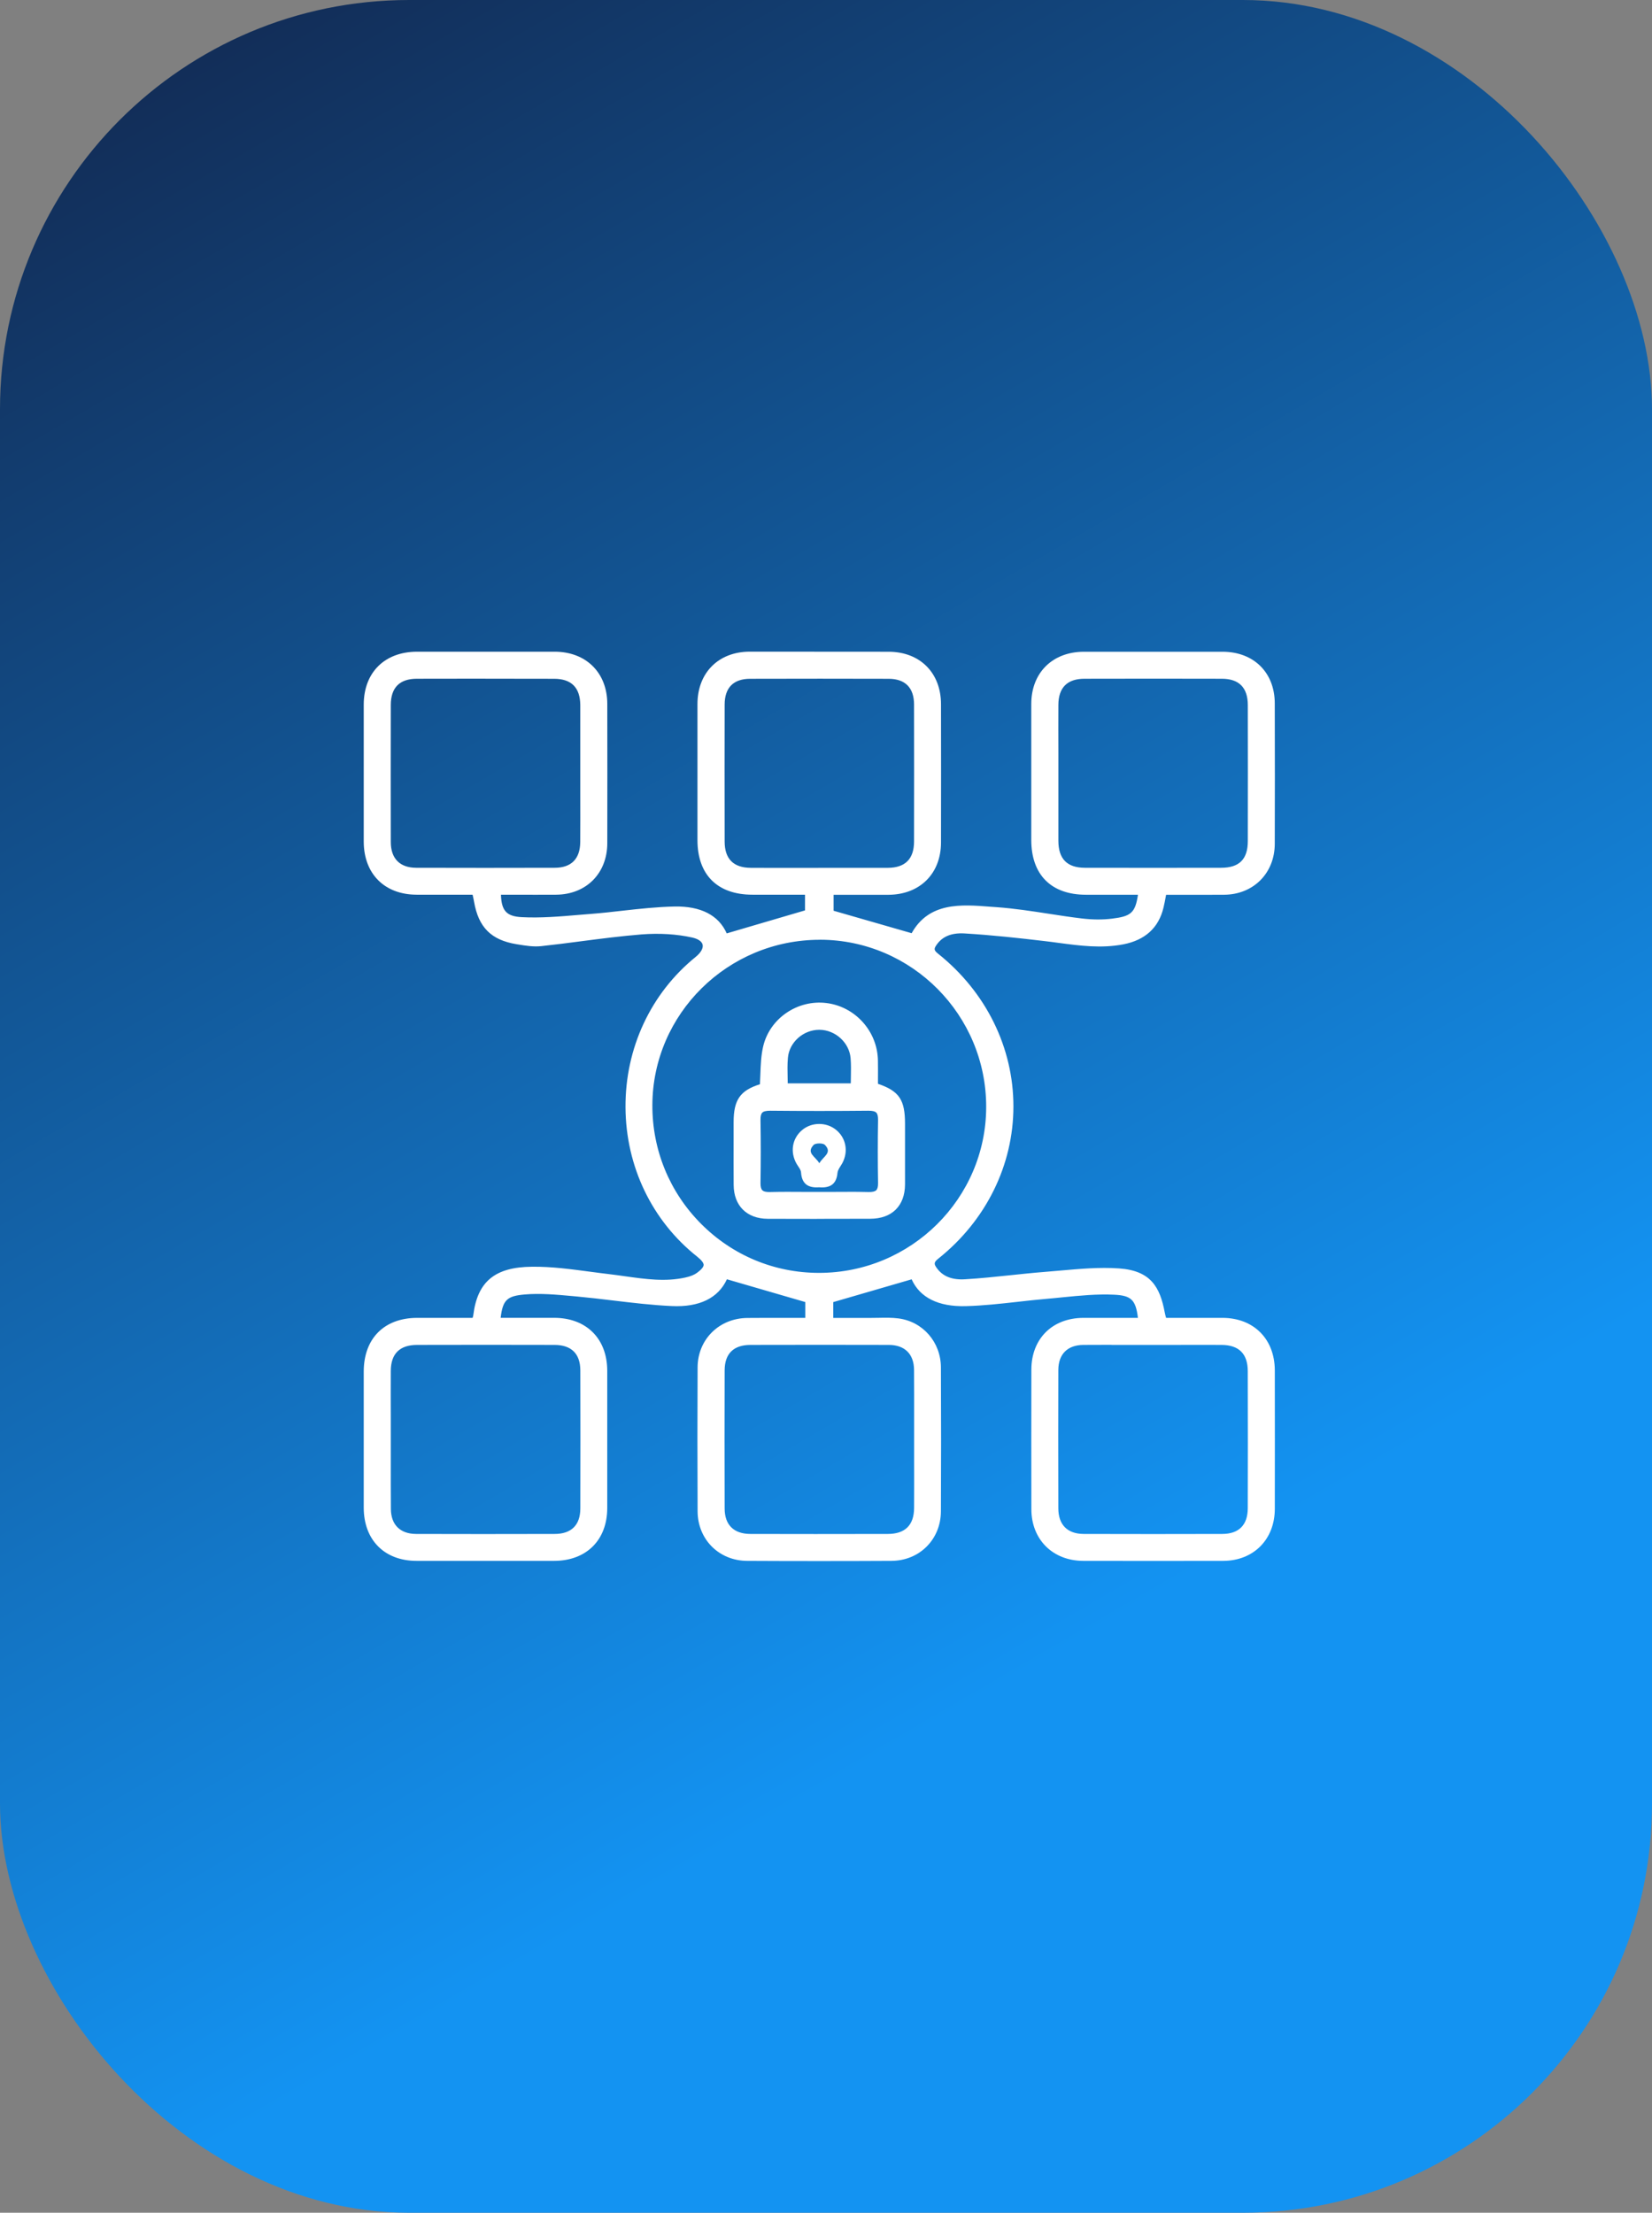
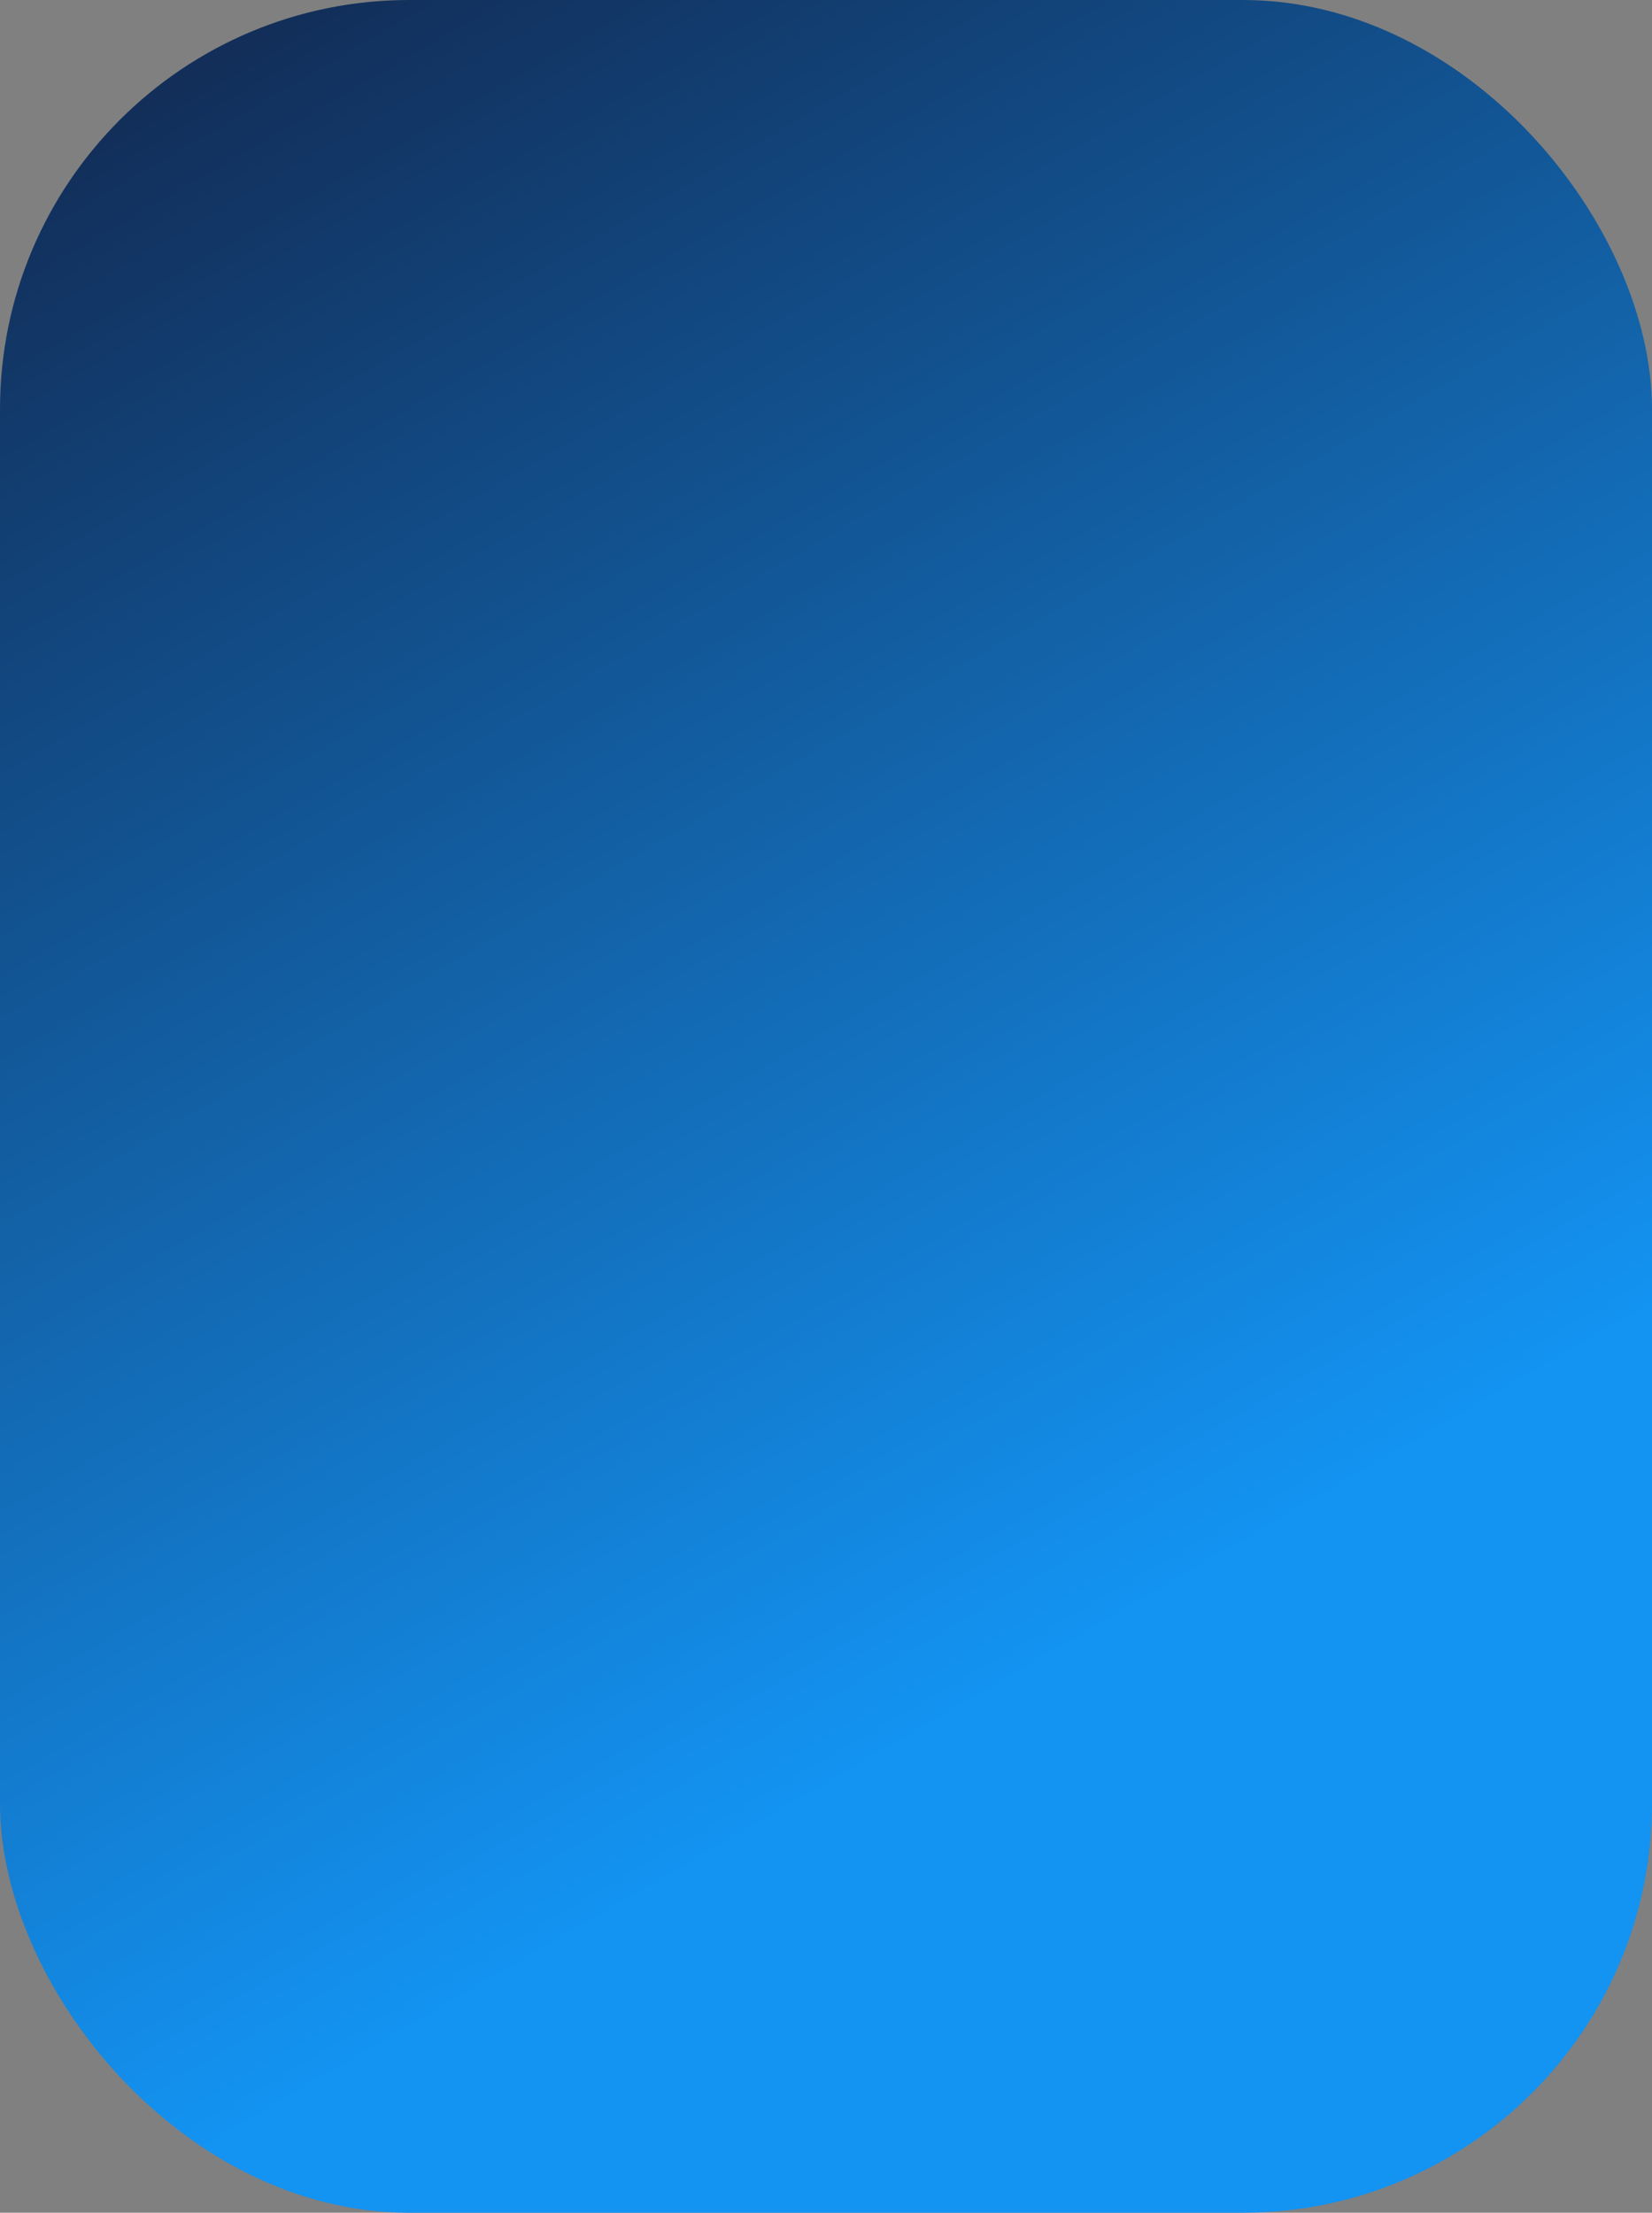
<svg xmlns="http://www.w3.org/2000/svg" width="109" height="146" viewBox="0 0 109 146" fill="none">
  <rect x="0" y="0" width="109" height="146" fill="#808080" stroke="none" />
  <rect width="109" height="146" rx="27" fill="url(#paint0_linear_171_142)" />
  <g clip-path="url(#clip0_171_142)">
    <path d="M53.43 87.255V85.691C51.517 85.134 49.682 84.602 47.786 84.051C47.257 85.524 45.847 85.952 44.332 85.881C42.238 85.783 40.155 85.441 38.064 85.25C36.909 85.146 35.734 85.018 34.589 85.119C33.152 85.247 32.836 85.706 32.702 87.255C33.994 87.255 35.279 87.255 36.567 87.255C38.531 87.258 39.768 88.49 39.768 90.448C39.771 93.468 39.771 96.487 39.768 99.504C39.768 101.459 38.525 102.691 36.561 102.694C33.535 102.697 30.51 102.697 27.484 102.694C25.529 102.694 24.3 101.453 24.297 99.483C24.297 96.49 24.297 93.495 24.297 90.501C24.297 88.481 25.511 87.258 27.52 87.255C28.808 87.255 30.093 87.255 31.402 87.255C31.45 87.08 31.506 86.943 31.524 86.8C31.798 84.614 32.958 83.897 35.112 83.882C36.808 83.87 38.507 84.176 40.2 84.376C41.893 84.575 43.577 84.965 45.29 84.59C45.597 84.521 45.921 84.411 46.171 84.23C46.918 83.685 46.909 83.257 46.195 82.692C40.078 77.851 40.027 68.298 46.093 63.377C46.956 62.678 46.864 61.83 45.754 61.58C44.645 61.33 43.449 61.273 42.312 61.366C40.096 61.544 37.894 61.901 35.681 62.139C35.175 62.193 34.642 62.098 34.13 62.011C32.569 61.755 31.846 61.015 31.575 59.459C31.536 59.242 31.483 59.024 31.42 58.739C30.108 58.739 28.799 58.739 27.49 58.739C25.532 58.733 24.297 57.498 24.297 55.537C24.297 52.518 24.295 49.498 24.297 46.481C24.297 44.529 25.541 43.303 27.511 43.301C30.536 43.301 33.562 43.298 36.588 43.301C38.51 43.301 39.765 44.538 39.768 46.439C39.774 49.507 39.774 52.577 39.768 55.645C39.765 57.462 38.501 58.727 36.689 58.736C35.377 58.745 34.065 58.736 32.753 58.736C32.732 60.122 33.101 60.744 34.404 60.812C35.945 60.893 37.504 60.714 39.051 60.595C40.875 60.452 42.69 60.149 44.514 60.11C45.945 60.081 47.287 60.509 47.78 61.949C49.658 61.398 51.487 60.86 53.421 60.292V58.739C52.163 58.739 50.907 58.739 49.652 58.739C47.528 58.739 46.326 57.549 46.326 55.445C46.326 52.452 46.323 49.456 46.326 46.463C46.326 44.55 47.572 43.303 49.479 43.301C52.529 43.298 55.578 43.298 58.631 43.301C60.544 43.301 61.791 44.547 61.793 46.457C61.799 49.501 61.799 52.544 61.793 55.588C61.791 57.492 60.538 58.733 58.622 58.739C57.334 58.742 56.048 58.739 54.707 58.739V60.312C56.569 60.848 58.405 61.378 60.306 61.925C61.407 59.646 63.662 60.006 65.753 60.155C67.625 60.289 69.475 60.672 71.344 60.896C72.028 60.979 72.736 60.994 73.417 60.908C74.914 60.723 75.232 60.348 75.426 58.739C74.164 58.739 72.909 58.739 71.656 58.739C69.544 58.739 68.351 57.543 68.348 55.427C68.348 52.434 68.345 49.438 68.348 46.445C68.348 44.541 69.6 43.303 71.522 43.301C74.572 43.298 77.621 43.298 80.674 43.301C82.545 43.301 83.813 44.55 83.819 46.401C83.825 49.495 83.827 52.586 83.819 55.68C83.813 57.453 82.545 58.721 80.778 58.736C79.439 58.748 78.103 58.736 76.699 58.736C76.625 59.111 76.568 59.465 76.482 59.816C76.175 61.092 75.33 61.767 74.063 62.011C72.343 62.342 70.662 61.993 68.966 61.794C67.199 61.589 65.429 61.392 63.653 61.285C62.867 61.238 62.067 61.425 61.552 62.166C61.282 62.556 61.303 62.83 61.71 63.154C68.178 68.313 68.187 77.655 61.728 82.805C61.291 83.153 61.276 83.441 61.576 83.852C62.109 84.578 62.909 84.748 63.692 84.7C65.441 84.596 67.184 84.352 68.931 84.215C70.552 84.09 72.189 83.873 73.798 83.983C75.589 84.108 76.22 84.881 76.547 86.649C76.583 86.839 76.642 87.023 76.702 87.25C78.032 87.25 79.344 87.247 80.656 87.25C82.56 87.255 83.801 88.502 83.804 90.421C83.807 93.465 83.81 96.508 83.804 99.552C83.801 101.42 82.548 102.682 80.692 102.685C77.615 102.691 74.542 102.691 71.466 102.685C69.6 102.682 68.339 101.426 68.336 99.573C68.33 96.505 68.33 93.435 68.336 90.368C68.339 88.508 69.597 87.255 71.46 87.25C72.772 87.244 74.081 87.25 75.396 87.25C75.265 85.703 74.947 85.197 73.51 85.125C72.016 85.051 70.508 85.274 69.008 85.402C67.235 85.554 65.468 85.839 63.695 85.881C62.207 85.917 60.821 85.5 60.321 84.045C58.426 84.596 56.59 85.131 54.677 85.688V87.253C55.593 87.253 56.524 87.253 57.456 87.253C58.051 87.253 58.655 87.205 59.238 87.282C60.699 87.473 61.773 88.716 61.779 90.213C61.793 93.381 61.793 96.547 61.779 99.716C61.77 101.391 60.484 102.679 58.806 102.688C55.632 102.703 52.46 102.703 49.286 102.688C47.608 102.679 46.323 101.393 46.317 99.716C46.302 96.547 46.302 93.381 46.317 90.213C46.326 88.538 47.614 87.27 49.301 87.255C50.657 87.241 52.017 87.255 53.421 87.255H53.43ZM65.367 73.046C65.379 66.822 60.324 61.726 54.12 61.708C47.873 61.69 42.767 66.715 42.743 72.909C42.72 79.181 47.772 84.274 54.022 84.283C60.258 84.292 65.355 79.243 65.364 73.046H65.367ZM38.584 50.968C38.584 49.483 38.59 48.001 38.584 46.517C38.578 45.202 37.879 44.491 36.576 44.485C33.553 44.479 30.53 44.479 27.508 44.485C26.205 44.485 25.494 45.202 25.491 46.508C25.485 49.525 25.485 52.541 25.491 55.558C25.494 56.817 26.213 57.549 27.463 57.555C30.51 57.563 33.556 57.563 36.606 57.555C37.861 57.552 38.578 56.826 38.587 55.567C38.596 54.035 38.587 52.503 38.587 50.968H38.584ZM53.981 57.557C55.516 57.557 57.054 57.563 58.589 57.557C59.892 57.552 60.603 56.837 60.606 55.531C60.612 52.515 60.615 49.498 60.606 46.481C60.603 45.217 59.889 44.494 58.634 44.491C55.587 44.482 52.541 44.482 49.491 44.491C48.236 44.494 47.516 45.217 47.513 46.478C47.504 49.495 47.507 52.512 47.513 55.529C47.513 56.835 48.227 57.552 49.524 57.56C51.011 57.569 52.496 57.56 53.984 57.56L53.981 57.557ZM69.532 51.03C69.532 52.515 69.529 53.996 69.532 55.481C69.538 56.84 70.231 57.552 71.576 57.555C74.575 57.56 77.571 57.56 80.57 57.555C81.926 57.555 82.626 56.852 82.629 55.496C82.634 52.503 82.634 49.513 82.629 46.52C82.629 45.202 81.923 44.488 80.623 44.485C77.6 44.476 74.578 44.479 71.555 44.485C70.249 44.485 69.541 45.199 69.532 46.502C69.523 48.01 69.532 49.519 69.532 51.027V51.03ZM25.485 94.899C25.485 96.458 25.476 98.014 25.488 99.573C25.497 100.775 26.231 101.504 27.442 101.51C30.489 101.518 33.535 101.518 36.585 101.51C37.849 101.507 38.575 100.79 38.581 99.537C38.59 96.496 38.59 93.456 38.581 90.415C38.578 89.16 37.855 88.446 36.588 88.443C33.565 88.434 30.542 88.437 27.52 88.443C26.208 88.443 25.494 89.151 25.485 90.451C25.476 91.936 25.485 93.417 25.485 94.902V94.899ZM60.606 95.05C60.606 93.492 60.615 91.936 60.603 90.376C60.594 89.169 59.865 88.446 58.649 88.443C55.602 88.434 52.556 88.434 49.506 88.443C48.242 88.446 47.513 89.163 47.51 90.412C47.501 93.453 47.501 96.493 47.51 99.534C47.513 100.784 48.242 101.507 49.503 101.51C52.526 101.518 55.549 101.515 58.571 101.51C59.883 101.51 60.597 100.798 60.606 99.501C60.615 98.017 60.606 96.535 60.606 95.05ZM76.154 88.44C74.593 88.44 73.034 88.431 71.472 88.443C70.264 88.452 69.535 89.18 69.532 90.394C69.523 93.435 69.523 96.476 69.532 99.519C69.535 100.778 70.258 101.507 71.507 101.51C74.554 101.518 77.6 101.518 80.65 101.51C81.903 101.507 82.623 100.781 82.626 99.519C82.634 96.502 82.631 93.486 82.626 90.469C82.626 89.157 81.917 88.449 80.614 88.44C79.127 88.431 77.642 88.44 76.154 88.44Z" fill="white" />
    <path d="M54.058 103C52.466 103 50.875 102.997 49.295 102.988C47.441 102.979 46.037 101.575 46.028 99.721C46.013 96.464 46.013 93.265 46.028 90.216C46.037 88.38 47.447 86.979 49.307 86.961C50.244 86.952 51.181 86.955 52.133 86.955C52.463 86.955 52.797 86.955 53.133 86.955V85.911L47.962 84.408C47.391 85.652 46.138 86.262 44.32 86.175C43.02 86.116 41.711 85.958 40.444 85.807C39.655 85.711 38.84 85.616 38.04 85.542L37.745 85.515C36.71 85.42 35.639 85.322 34.618 85.411C33.47 85.512 33.172 85.759 33.033 86.952H33.88C34.776 86.952 35.672 86.952 36.567 86.952C38.691 86.955 40.063 88.327 40.066 90.442C40.069 93.462 40.069 96.481 40.066 99.501C40.066 101.617 38.688 102.985 36.561 102.988C33.535 102.991 30.51 102.991 27.484 102.988C25.369 102.988 24.003 101.611 24 99.483C24 96.487 24 93.494 24 90.498C24 88.318 25.351 86.958 27.52 86.955C28.4 86.955 29.278 86.955 30.165 86.955H31.182C31.206 86.884 31.224 86.818 31.23 86.762C31.506 84.551 32.667 83.599 35.109 83.581C36.401 83.566 37.695 83.745 38.95 83.911C39.379 83.968 39.807 84.025 40.233 84.075C40.575 84.114 40.917 84.164 41.259 84.212C42.621 84.402 43.907 84.584 45.222 84.292C45.549 84.221 45.808 84.117 45.989 83.983C46.272 83.775 46.424 83.596 46.427 83.462C46.427 83.328 46.284 83.141 46.004 82.918C43.02 80.555 41.295 76.967 41.271 73.07C41.247 69.164 42.934 65.543 45.9 63.139C46.242 62.862 46.415 62.559 46.358 62.327C46.308 62.118 46.064 61.949 45.683 61.862C44.663 61.633 43.502 61.562 42.33 61.654C41.006 61.761 39.661 61.934 38.361 62.103C37.492 62.217 36.594 62.333 35.707 62.428C35.193 62.481 34.675 62.398 34.175 62.315L34.08 62.3C32.411 62.026 31.572 61.19 31.28 59.503C31.256 59.36 31.224 59.221 31.188 59.063L31.182 59.033H30.2C29.296 59.033 28.394 59.033 27.493 59.033C25.375 59.03 24.006 57.659 24 55.537C24 52.518 24 49.498 24 46.478C24.006 44.369 25.383 43.003 27.514 43C30.539 43 33.565 42.997 36.591 43C38.667 43 40.063 44.383 40.069 46.436C40.075 49.507 40.075 52.574 40.069 55.645C40.063 57.629 38.676 59.021 36.692 59.033C35.785 59.039 34.88 59.036 33.973 59.033H33.053C33.086 60.107 33.434 60.461 34.419 60.515C35.66 60.58 36.942 60.473 38.183 60.366C38.465 60.342 38.745 60.318 39.025 60.298C39.709 60.244 40.408 60.167 41.08 60.089C42.199 59.964 43.356 59.837 44.502 59.813C46.239 59.78 47.417 60.387 47.95 61.586L53.115 60.069V59.033H52.154H49.643C47.34 59.033 46.022 57.721 46.019 55.442V54.993C46.019 52.149 46.019 49.304 46.019 46.457C46.019 44.389 47.408 43 49.47 42.997C52.529 43 55.578 43 58.628 43.003C60.696 43.003 62.085 44.392 62.088 46.457C62.094 49.501 62.094 52.547 62.088 55.591C62.085 57.647 60.69 59.03 58.619 59.039C57.738 59.039 56.861 59.039 55.965 59.039H55.001V60.092L60.151 61.574C61.297 59.512 63.43 59.676 65.322 59.825C65.471 59.837 65.623 59.848 65.771 59.857C66.926 59.941 68.086 60.119 69.207 60.292C69.919 60.402 70.653 60.515 71.376 60.601C72.085 60.687 72.757 60.69 73.379 60.613C74.613 60.461 74.905 60.238 75.084 59.036H74.256C73.388 59.036 72.519 59.036 71.65 59.036C69.359 59.036 68.047 57.718 68.044 55.427V54.097C68.044 51.548 68.044 48.995 68.044 46.445C68.047 44.389 69.443 43.006 71.516 43.003C74.566 43 77.618 43 80.668 43.003C82.721 43.006 84.104 44.372 84.11 46.401C84.119 49.858 84.119 52.895 84.11 55.683C84.104 57.611 82.703 59.021 80.775 59.036C79.853 59.042 78.93 59.042 77.984 59.039H76.94C76.934 59.075 76.925 59.114 76.919 59.152C76.871 59.405 76.827 59.649 76.767 59.89C76.449 61.217 75.556 62.029 74.117 62.309C72.665 62.589 71.237 62.398 69.856 62.214C69.547 62.172 69.24 62.13 68.931 62.095C67.238 61.895 65.435 61.696 63.635 61.589C62.784 61.541 62.183 61.785 61.796 62.342C61.615 62.603 61.609 62.699 61.898 62.928C65.057 65.448 66.866 69.119 66.866 73.001C66.866 76.875 65.06 80.535 61.915 83.043C61.603 83.29 61.615 83.403 61.82 83.682C62.216 84.221 62.823 84.462 63.68 84.408C64.662 84.352 65.661 84.245 66.628 84.144C67.378 84.066 68.151 83.983 68.916 83.923C69.264 83.897 69.609 83.864 69.957 83.834C71.228 83.721 72.54 83.602 73.828 83.691C75.922 83.837 76.535 84.911 76.851 86.598C76.871 86.714 76.904 86.83 76.94 86.955H77.931C78.847 86.955 79.757 86.955 80.668 86.955C82.727 86.961 84.11 88.356 84.113 90.424C84.116 93.468 84.119 96.514 84.113 99.558C84.11 101.575 82.709 102.985 80.704 102.988C77.627 102.994 74.554 102.994 71.478 102.988C69.463 102.985 68.053 101.581 68.05 99.579C68.044 96.508 68.044 93.441 68.05 90.371C68.053 88.335 69.428 86.964 71.472 86.955C72.379 86.955 73.284 86.955 74.188 86.955H75.081C74.938 85.75 74.622 85.479 73.507 85.426C72.397 85.372 71.251 85.485 70.139 85.595C69.773 85.631 69.407 85.67 69.044 85.7C68.413 85.753 67.77 85.825 67.149 85.896C66.024 86.021 64.864 86.152 63.709 86.181C61.912 86.226 60.69 85.613 60.151 84.411L54.98 85.914V86.958H55.498C56.15 86.958 56.804 86.958 57.462 86.958C57.628 86.958 57.801 86.955 57.97 86.952C58.399 86.943 58.842 86.934 59.282 86.991C60.898 87.202 62.073 88.559 62.082 90.216C62.097 93.465 62.097 96.663 62.082 99.721C62.073 101.575 60.669 102.979 58.815 102.988C57.236 102.997 55.644 103 54.052 103H54.058ZM50.875 87.55C50.351 87.55 49.833 87.55 49.313 87.556C47.786 87.571 46.632 88.716 46.623 90.219C46.608 93.265 46.608 96.461 46.623 99.718C46.629 101.236 47.78 102.387 49.298 102.393C52.457 102.408 55.659 102.408 58.815 102.393C60.333 102.387 61.484 101.236 61.49 99.718C61.505 96.66 61.505 93.465 61.49 90.219C61.484 88.862 60.523 87.752 59.208 87.583C58.812 87.532 58.411 87.541 57.988 87.55C57.813 87.553 57.637 87.556 57.465 87.556C56.81 87.556 56.153 87.556 55.504 87.556H54.388V85.47L60.52 83.688L60.612 83.956C60.999 85.081 62.029 85.637 63.697 85.589C64.825 85.563 65.974 85.435 67.083 85.31C67.708 85.238 68.354 85.167 68.993 85.113C69.356 85.084 69.719 85.045 70.079 85.009C71.21 84.896 72.382 84.777 73.533 84.837C75.22 84.92 75.565 85.643 75.702 87.235L75.729 87.556H74.185C73.281 87.556 72.373 87.556 71.469 87.556C69.779 87.562 68.642 88.695 68.639 90.376C68.633 93.444 68.633 96.511 68.639 99.582C68.642 101.263 69.782 102.396 71.475 102.399C74.548 102.405 77.624 102.405 80.698 102.399C82.379 102.396 83.509 101.257 83.512 99.561C83.518 96.517 83.518 93.474 83.512 90.43C83.512 88.689 82.39 87.562 80.659 87.556C79.749 87.556 78.841 87.556 77.925 87.556H76.476L76.416 87.333C76.398 87.261 76.378 87.193 76.36 87.125C76.318 86.979 76.282 86.845 76.256 86.711C75.934 84.986 75.333 84.396 73.777 84.289C72.537 84.203 71.249 84.319 70.002 84.432C69.651 84.465 69.303 84.495 68.955 84.521C68.199 84.581 67.428 84.661 66.685 84.739C65.712 84.84 64.706 84.947 63.709 85.006C62.653 85.069 61.85 84.742 61.335 84.036C60.928 83.48 60.993 83.016 61.541 82.582C64.545 80.186 66.268 76.697 66.268 73.004C66.268 69.303 64.54 65.802 61.523 63.395C61.002 62.981 60.934 62.538 61.306 62.002C61.814 61.27 62.612 60.931 63.668 60.994C65.483 61.101 67.294 61.303 68.996 61.502C69.309 61.538 69.621 61.58 69.933 61.622C71.329 61.806 72.644 61.984 74.004 61.723C75.229 61.488 75.922 60.86 76.187 59.75C76.244 59.518 76.285 59.283 76.333 59.042C76.354 58.923 76.378 58.804 76.401 58.682L76.449 58.441H77.984C78.927 58.444 79.847 58.447 80.769 58.441C82.382 58.429 83.509 57.293 83.515 55.683C83.524 52.895 83.524 49.861 83.515 46.404C83.512 44.729 82.367 43.604 80.668 43.601C77.618 43.598 74.569 43.598 71.519 43.601C69.776 43.601 68.645 44.72 68.642 46.448C68.639 48.998 68.642 51.548 68.642 54.1V55.43C68.642 57.373 69.713 58.441 71.653 58.444C72.522 58.444 73.388 58.444 74.256 58.444H75.756L75.717 58.777C75.509 60.533 75.066 61.009 73.45 61.208C72.781 61.291 72.058 61.285 71.302 61.196C70.57 61.107 69.829 60.994 69.112 60.884C68.003 60.714 66.854 60.536 65.727 60.455C65.575 60.443 65.426 60.431 65.274 60.42C63.335 60.268 61.505 60.125 60.571 62.059L60.461 62.285L54.406 60.542V58.447H55.965C56.861 58.447 57.738 58.447 58.619 58.447C60.362 58.441 61.49 57.322 61.493 55.594C61.499 52.55 61.499 49.507 61.493 46.463C61.493 44.729 60.365 43.607 58.628 43.604C55.578 43.601 52.529 43.601 49.479 43.604C47.745 43.604 46.623 44.732 46.62 46.469C46.617 49.313 46.62 52.158 46.62 55.002V55.451C46.62 57.382 47.697 58.444 49.649 58.447H52.16H53.716V60.521L47.59 62.321L47.498 62.05C47.114 60.931 46.12 60.384 44.52 60.414C43.401 60.437 42.258 60.565 41.152 60.687C40.473 60.762 39.768 60.842 39.075 60.896C38.795 60.916 38.516 60.94 38.236 60.964C36.975 61.071 35.672 61.181 34.389 61.113C32.658 61.021 32.438 59.917 32.455 58.733L32.461 58.441H33.973C34.877 58.441 35.782 58.444 36.686 58.441C38.346 58.432 39.465 57.308 39.471 55.647C39.48 52.58 39.477 49.51 39.471 46.442C39.471 44.717 38.337 43.601 36.588 43.601C33.562 43.598 30.539 43.598 27.514 43.601C25.717 43.601 24.601 44.708 24.598 46.484C24.595 49.504 24.595 52.52 24.598 55.54C24.598 57.328 25.711 58.441 27.496 58.444C28.397 58.444 29.299 58.444 30.203 58.444H31.664L31.774 58.938C31.813 59.108 31.849 59.259 31.872 59.411C32.122 60.86 32.75 61.485 34.184 61.723L34.282 61.738C34.743 61.815 35.219 61.892 35.654 61.848C36.534 61.752 37.43 61.636 38.296 61.523C39.602 61.354 40.952 61.178 42.291 61.071C43.526 60.973 44.746 61.05 45.823 61.291C46.659 61.479 46.888 61.94 46.947 62.199C47.057 62.666 46.813 63.178 46.284 63.609C43.458 65.9 41.851 69.351 41.875 73.076C41.898 76.792 43.541 80.213 46.382 82.46C46.665 82.683 47.04 83.034 47.031 83.48C47.022 83.926 46.638 84.26 46.349 84.471C46.099 84.652 45.766 84.789 45.359 84.878C43.937 85.191 42.538 84.994 41.184 84.804C40.845 84.756 40.509 84.709 40.17 84.67C39.739 84.62 39.307 84.563 38.876 84.504C37.641 84.34 36.362 84.164 35.118 84.179C32.958 84.194 32.066 84.917 31.822 86.839C31.807 86.958 31.774 87.065 31.738 87.178C31.724 87.226 31.706 87.279 31.691 87.333L31.631 87.553H30.168C29.281 87.553 28.403 87.553 27.523 87.553C25.693 87.556 24.601 88.66 24.598 90.501C24.598 93.494 24.598 96.49 24.598 99.483C24.598 101.277 25.708 102.393 27.487 102.396C30.513 102.399 33.538 102.399 36.561 102.396C38.355 102.396 39.468 101.286 39.471 99.504C39.474 96.484 39.474 93.468 39.471 90.448C39.471 88.666 38.355 87.556 36.564 87.553C35.672 87.553 34.776 87.553 33.88 87.553H32.378L32.408 87.229C32.545 85.655 32.875 84.974 34.565 84.825C35.642 84.73 36.737 84.831 37.799 84.929L38.093 84.956C38.903 85.03 39.721 85.128 40.512 85.221C41.771 85.369 43.071 85.527 44.347 85.586C46.022 85.664 47.087 85.116 47.507 83.953L47.602 83.691L53.728 85.47V87.556H53.43C52.993 87.556 52.562 87.556 52.133 87.556C51.711 87.556 51.291 87.556 50.875 87.556V87.55ZM31.941 101.813C30.388 101.813 28.897 101.813 27.445 101.807C26.068 101.801 25.205 100.947 25.193 99.576C25.184 98.484 25.187 97.392 25.187 96.303V94.902V93.542C25.187 92.513 25.187 91.48 25.187 90.451C25.196 88.99 26.044 88.151 27.517 88.148C30.893 88.142 33.86 88.142 36.585 88.148C38.013 88.151 38.87 88.999 38.873 90.415C38.882 93.459 38.882 96.529 38.873 99.54C38.87 100.956 38.013 101.804 36.582 101.807C34.964 101.81 33.422 101.813 31.935 101.813H31.941ZM32.107 88.734C30.661 88.734 29.138 88.734 27.523 88.74C26.377 88.74 25.791 89.317 25.785 90.451C25.779 91.48 25.782 92.51 25.785 93.539V94.899V96.3C25.785 97.389 25.782 98.478 25.791 99.57C25.8 100.608 26.404 101.206 27.451 101.212C30.295 101.221 33.285 101.221 36.591 101.212C37.698 101.212 38.287 100.629 38.29 99.537C38.299 96.526 38.299 93.459 38.29 90.415C38.287 89.323 37.701 88.743 36.594 88.74C35.172 88.737 33.687 88.734 32.11 88.734H32.107ZM76.08 101.813C74.554 101.813 73.025 101.813 71.507 101.807C70.088 101.804 69.24 100.947 69.237 99.519C69.228 96.202 69.228 93.218 69.237 90.394C69.24 89.02 70.097 88.16 71.472 88.148C72.564 88.139 73.658 88.142 74.753 88.142H76.157H77.52C78.552 88.142 79.585 88.142 80.62 88.142C82.084 88.151 82.926 88.999 82.929 90.466C82.935 93.81 82.935 96.77 82.929 99.516C82.926 100.944 82.075 101.798 80.656 101.804C79.139 101.807 77.612 101.81 76.083 101.81L76.08 101.813ZM73.346 88.734C72.721 88.734 72.099 88.734 71.475 88.74C70.433 88.749 69.832 89.35 69.829 90.394C69.82 93.218 69.82 96.199 69.829 99.516C69.829 100.605 70.427 101.209 71.507 101.212C74.539 101.221 77.615 101.221 80.647 101.212C81.742 101.209 82.325 100.623 82.328 99.519C82.337 96.773 82.337 93.813 82.328 90.472C82.328 89.329 81.748 88.749 80.611 88.74C79.579 88.734 78.549 88.737 77.517 88.74H76.154H74.75C74.283 88.74 73.813 88.74 73.346 88.74V88.734ZM53.99 101.813C52.416 101.813 50.931 101.813 49.503 101.807C48.075 101.804 47.218 100.953 47.215 99.537C47.206 96.443 47.206 93.372 47.215 90.412C47.218 88.996 48.075 88.151 49.509 88.145C52.904 88.136 55.894 88.139 58.652 88.145C60.029 88.148 60.892 89.005 60.901 90.374C60.91 91.462 60.907 92.551 60.907 93.64V95.05V96.356C60.907 97.407 60.907 98.454 60.904 99.504C60.895 100.965 60.044 101.807 58.574 101.81C56.962 101.813 55.441 101.816 53.99 101.816V101.813ZM54.162 88.734C52.692 88.734 51.148 88.734 49.512 88.74C48.402 88.74 47.816 89.32 47.813 90.412C47.804 93.372 47.804 96.44 47.813 99.534C47.813 100.614 48.417 101.209 49.509 101.212C52.249 101.218 55.212 101.221 58.574 101.212C59.72 101.212 60.306 100.632 60.312 99.498C60.318 98.451 60.318 97.404 60.315 96.356V95.05V93.64C60.315 92.554 60.318 91.468 60.309 90.379C60.3 89.341 59.696 88.743 58.652 88.74C57.227 88.737 55.736 88.734 54.162 88.734ZM54.043 84.584H54.025C50.931 84.581 48.021 83.367 45.835 81.171C43.639 78.964 42.437 76.03 42.449 72.912C42.473 66.566 47.691 61.416 54.091 61.416H54.123C60.499 61.434 65.676 66.656 65.664 73.052C65.652 79.416 60.44 84.587 54.04 84.587L54.043 84.584ZM54.091 62.008C48.018 62.008 43.068 66.894 43.044 72.912C43.032 75.873 44.175 78.657 46.257 80.749C48.331 82.832 51.089 83.983 54.025 83.986H54.04C60.112 83.986 65.057 79.08 65.069 73.046C65.081 66.977 60.169 62.023 54.12 62.005H54.088L54.091 62.008ZM31.994 57.858C30.468 57.858 28.951 57.858 27.46 57.852C26.044 57.846 25.196 56.989 25.193 55.561C25.187 52.666 25.187 49.706 25.193 46.511C25.193 45.041 26.041 44.193 27.508 44.19C30.599 44.184 33.651 44.184 36.576 44.19C38.034 44.193 38.876 45.041 38.882 46.517C38.888 47.543 38.885 48.572 38.882 49.599V50.968V52.357C38.882 53.428 38.885 54.496 38.879 55.567C38.87 56.992 38.019 57.846 36.603 57.849C35.062 57.852 33.52 57.855 31.994 57.855V57.858ZM32.042 44.779C30.548 44.779 29.034 44.779 27.508 44.785C26.368 44.785 25.788 45.368 25.785 46.511C25.779 49.706 25.779 52.666 25.785 55.558C25.785 56.65 26.383 57.254 27.46 57.257C30.444 57.266 33.517 57.266 36.6 57.257C37.695 57.257 38.275 56.668 38.284 55.567C38.29 54.499 38.29 53.431 38.287 52.36V50.971V49.602C38.287 48.575 38.287 47.549 38.287 46.523C38.281 45.374 37.704 44.791 36.573 44.788C35.091 44.785 33.577 44.782 32.042 44.782V44.779ZM76.074 57.858C74.575 57.858 73.075 57.858 71.576 57.852C70.073 57.849 69.24 57.007 69.234 55.481C69.231 54.449 69.234 53.416 69.234 52.384V51.03V49.658C69.234 48.605 69.234 47.555 69.234 46.502C69.243 45.035 70.088 44.19 71.552 44.187C74.747 44.181 77.713 44.181 80.62 44.187C82.081 44.19 82.92 45.041 82.923 46.52C82.929 49.513 82.929 52.503 82.923 55.496C82.923 57.013 82.084 57.849 80.567 57.852C79.067 57.852 77.571 57.855 76.071 57.855L76.074 57.858ZM76.14 44.779C74.655 44.779 73.135 44.779 71.558 44.785C70.418 44.785 69.838 45.368 69.832 46.508C69.826 47.558 69.829 48.608 69.832 49.658V51.03V52.384C69.832 53.416 69.832 54.446 69.832 55.478C69.835 56.671 70.406 57.254 71.579 57.257C74.575 57.263 77.574 57.263 80.57 57.257C81.769 57.257 82.331 56.695 82.331 55.496C82.337 52.506 82.337 49.513 82.331 46.523C82.331 45.371 81.754 44.788 80.623 44.785C79.15 44.782 77.663 44.779 76.14 44.779ZM56.771 57.858C56.307 57.858 55.84 57.858 55.376 57.858H53.981H52.63C51.592 57.858 50.556 57.861 49.518 57.855C48.054 57.846 47.215 56.998 47.212 55.526C47.206 52.184 47.206 49.224 47.212 46.475C47.215 45.05 48.066 44.196 49.488 44.193C52.588 44.184 55.665 44.184 58.631 44.193C60.047 44.196 60.898 45.053 60.901 46.481C60.91 49.364 60.91 52.324 60.901 55.531C60.898 57.001 60.056 57.846 58.589 57.855C57.982 57.858 57.375 57.858 56.768 57.858H56.771ZM53.984 57.26H55.379C56.45 57.26 57.521 57.263 58.589 57.26C59.729 57.254 60.306 56.671 60.309 55.531C60.315 52.324 60.315 49.364 60.309 46.484C60.309 45.377 59.726 44.791 58.634 44.788C55.668 44.779 52.594 44.779 49.494 44.788C48.396 44.788 47.816 45.374 47.813 46.478C47.807 49.227 47.807 52.184 47.813 55.526C47.813 56.671 48.393 57.254 49.53 57.26C50.565 57.266 51.6 57.266 52.639 57.263H53.99L53.984 57.26Z" fill="white" />
-     <path d="M50.422 71.77C50.491 70.841 50.449 69.958 50.64 69.131C51.038 67.387 52.743 66.266 54.489 66.483C56.236 66.697 57.593 68.206 57.625 69.976C57.637 70.568 57.625 71.157 57.625 71.734C59.089 72.192 59.41 72.638 59.41 74.159C59.41 75.495 59.416 76.828 59.41 78.163C59.401 79.416 58.684 80.124 57.414 80.127C55.162 80.133 52.907 80.136 50.654 80.127C49.444 80.121 48.715 79.398 48.706 78.193C48.697 76.81 48.703 75.426 48.706 74.04C48.706 72.644 49.087 72.145 50.425 71.773L50.422 71.77ZM53.948 78.94C55.061 78.94 56.176 78.922 57.289 78.946C57.944 78.961 58.244 78.72 58.232 78.038C58.208 76.655 58.208 75.272 58.232 73.888C58.244 73.207 57.938 72.981 57.286 72.987C55.132 73.007 52.978 73.007 50.824 72.987C50.169 72.981 49.869 73.213 49.881 73.894C49.905 75.277 49.905 76.661 49.881 78.044C49.869 78.729 50.181 78.961 50.83 78.946C51.868 78.922 52.91 78.94 53.948 78.94ZM56.432 71.779C56.432 71.079 56.474 70.437 56.423 69.8C56.328 68.601 55.269 67.658 54.073 67.652C52.871 67.646 51.8 68.569 51.696 69.767C51.639 70.422 51.687 71.088 51.687 71.779H56.432Z" fill="white" />
+     <path d="M50.422 71.77C50.491 70.841 50.449 69.958 50.64 69.131C51.038 67.387 52.743 66.266 54.489 66.483C56.236 66.697 57.593 68.206 57.625 69.976C59.089 72.192 59.41 72.638 59.41 74.159C59.41 75.495 59.416 76.828 59.41 78.163C59.401 79.416 58.684 80.124 57.414 80.127C55.162 80.133 52.907 80.136 50.654 80.127C49.444 80.121 48.715 79.398 48.706 78.193C48.697 76.81 48.703 75.426 48.706 74.04C48.706 72.644 49.087 72.145 50.425 71.773L50.422 71.77ZM53.948 78.94C55.061 78.94 56.176 78.922 57.289 78.946C57.944 78.961 58.244 78.72 58.232 78.038C58.208 76.655 58.208 75.272 58.232 73.888C58.244 73.207 57.938 72.981 57.286 72.987C55.132 73.007 52.978 73.007 50.824 72.987C50.169 72.981 49.869 73.213 49.881 73.894C49.905 75.277 49.905 76.661 49.881 78.044C49.869 78.729 50.181 78.961 50.83 78.946C51.868 78.922 52.91 78.94 53.948 78.94ZM56.432 71.779C56.432 71.079 56.474 70.437 56.423 69.8C56.328 68.601 55.269 67.658 54.073 67.652C52.871 67.646 51.8 68.569 51.696 69.767C51.639 70.422 51.687 71.088 51.687 71.779H56.432Z" fill="white" />
    <path d="M53.897 80.424C52.752 80.424 51.684 80.424 50.654 80.418C49.28 80.412 48.417 79.559 48.408 78.19C48.402 77.184 48.402 76.182 48.405 75.176V74.034C48.405 72.579 48.834 71.948 50.14 71.541C50.152 71.32 50.161 71.103 50.169 70.886C50.193 70.252 50.214 69.654 50.351 69.059C50.773 67.209 52.609 65.944 54.528 66.182C56.429 66.417 57.89 68.042 57.926 69.964C57.932 70.374 57.932 70.782 57.929 71.186V71.511C59.339 71.993 59.714 72.573 59.714 74.153V75.319C59.714 76.265 59.717 77.211 59.714 78.157C59.705 79.567 58.848 80.412 57.423 80.415C56.156 80.418 54.995 80.421 53.903 80.421L53.897 80.424ZM54.058 66.751C52.585 66.751 51.252 67.765 50.928 69.193C50.806 69.732 50.785 70.303 50.761 70.91C50.75 71.198 50.741 71.493 50.717 71.79L50.702 71.999L50.5 72.055C49.295 72.388 49 72.778 49 74.034V75.176C48.997 76.179 48.994 77.181 49 78.184C49.006 79.222 49.61 79.817 50.654 79.823C52.666 79.832 54.811 79.832 57.414 79.823C58.518 79.823 59.107 79.243 59.113 78.154C59.119 77.211 59.116 76.265 59.113 75.322V74.153C59.113 72.751 58.875 72.433 57.533 72.011L57.325 71.945V71.184C57.328 70.785 57.331 70.38 57.325 69.976C57.295 68.348 56.06 66.974 54.451 66.774C54.32 66.76 54.189 66.751 54.058 66.751ZM57.346 79.246C57.325 79.246 57.304 79.246 57.28 79.246C56.501 79.228 55.703 79.231 54.936 79.234C54.296 79.234 53.656 79.237 53.02 79.234C52.303 79.231 51.562 79.225 50.836 79.243C50.393 79.255 50.089 79.16 49.878 78.949C49.673 78.746 49.577 78.446 49.583 78.038C49.607 76.685 49.607 75.292 49.583 73.9C49.577 73.492 49.67 73.195 49.872 72.993C50.08 72.781 50.372 72.689 50.827 72.689C52.99 72.71 55.162 72.71 57.283 72.689C57.563 72.689 57.967 72.716 58.241 72.993C58.443 73.195 58.536 73.489 58.53 73.894C58.506 75.295 58.506 76.688 58.53 78.035C58.536 78.449 58.44 78.746 58.235 78.952C58.036 79.151 57.75 79.246 57.346 79.246ZM55.917 78.636C56.376 78.636 56.837 78.639 57.295 78.651C57.554 78.66 57.729 78.615 57.816 78.532C57.899 78.449 57.941 78.285 57.935 78.047C57.911 76.694 57.911 75.295 57.935 73.888C57.938 73.656 57.899 73.495 57.819 73.415C57.732 73.326 57.557 73.284 57.286 73.287C55.162 73.308 52.987 73.308 50.821 73.287C50.556 73.287 50.381 73.326 50.294 73.415C50.214 73.498 50.172 73.659 50.178 73.894C50.202 75.292 50.202 76.694 50.178 78.053C50.175 78.288 50.214 78.449 50.297 78.532C50.384 78.618 50.559 78.663 50.824 78.651C51.559 78.633 52.303 78.636 53.026 78.642C53.662 78.645 54.299 78.642 54.936 78.642C55.26 78.642 55.59 78.639 55.92 78.639L55.917 78.636ZM56.727 72.076H51.383V71.779C51.383 71.564 51.377 71.353 51.374 71.142C51.365 70.684 51.354 70.208 51.395 69.741C51.511 68.393 52.678 67.349 54.07 67.352C55.444 67.361 56.608 68.426 56.715 69.776C56.751 70.226 56.742 70.666 56.733 71.133C56.73 71.344 56.724 71.558 56.724 71.779V72.076H56.727ZM51.978 71.481H56.135C56.135 71.359 56.138 71.24 56.141 71.121C56.15 70.669 56.158 70.24 56.123 69.821C56.039 68.794 55.117 67.953 54.067 67.947H54.055C53.002 67.947 52.077 68.771 51.987 69.791C51.949 70.226 51.958 70.663 51.969 71.127C51.969 71.243 51.975 71.359 51.975 71.478L51.978 71.481Z" fill="white" />
-     <path d="M54.046 78.339C53.329 78.392 52.907 78.125 52.853 77.36C52.841 77.164 52.663 76.973 52.556 76.783C52.121 76.015 52.264 75.126 52.913 74.572C53.546 74.031 54.519 74.022 55.165 74.549C55.825 75.087 55.989 75.98 55.575 76.75C55.459 76.962 55.278 77.173 55.257 77.396C55.186 78.172 54.73 78.395 54.046 78.339ZM54.061 76.753C54.308 76.301 54.945 76.069 54.424 75.539C54.296 75.411 53.808 75.414 53.683 75.545C53.174 76.081 53.802 76.304 54.061 76.753Z" fill="white" />
  </g>
  <defs>
    <linearGradient id="paint0_linear_171_142" x1="6.5" y1="3.41553e-07" x2="70" y2="109" gradientUnits="userSpaceOnUse">
      <stop stop-color="#122850" />
      <stop offset="1" stop-color="#1393F2" />
    </linearGradient>
    <clipPath id="clip0_171_142">
-       <rect width="60.116" height="60" fill="white" transform="translate(24 43)" />
-     </clipPath>
+       </clipPath>
  </defs>
</svg>